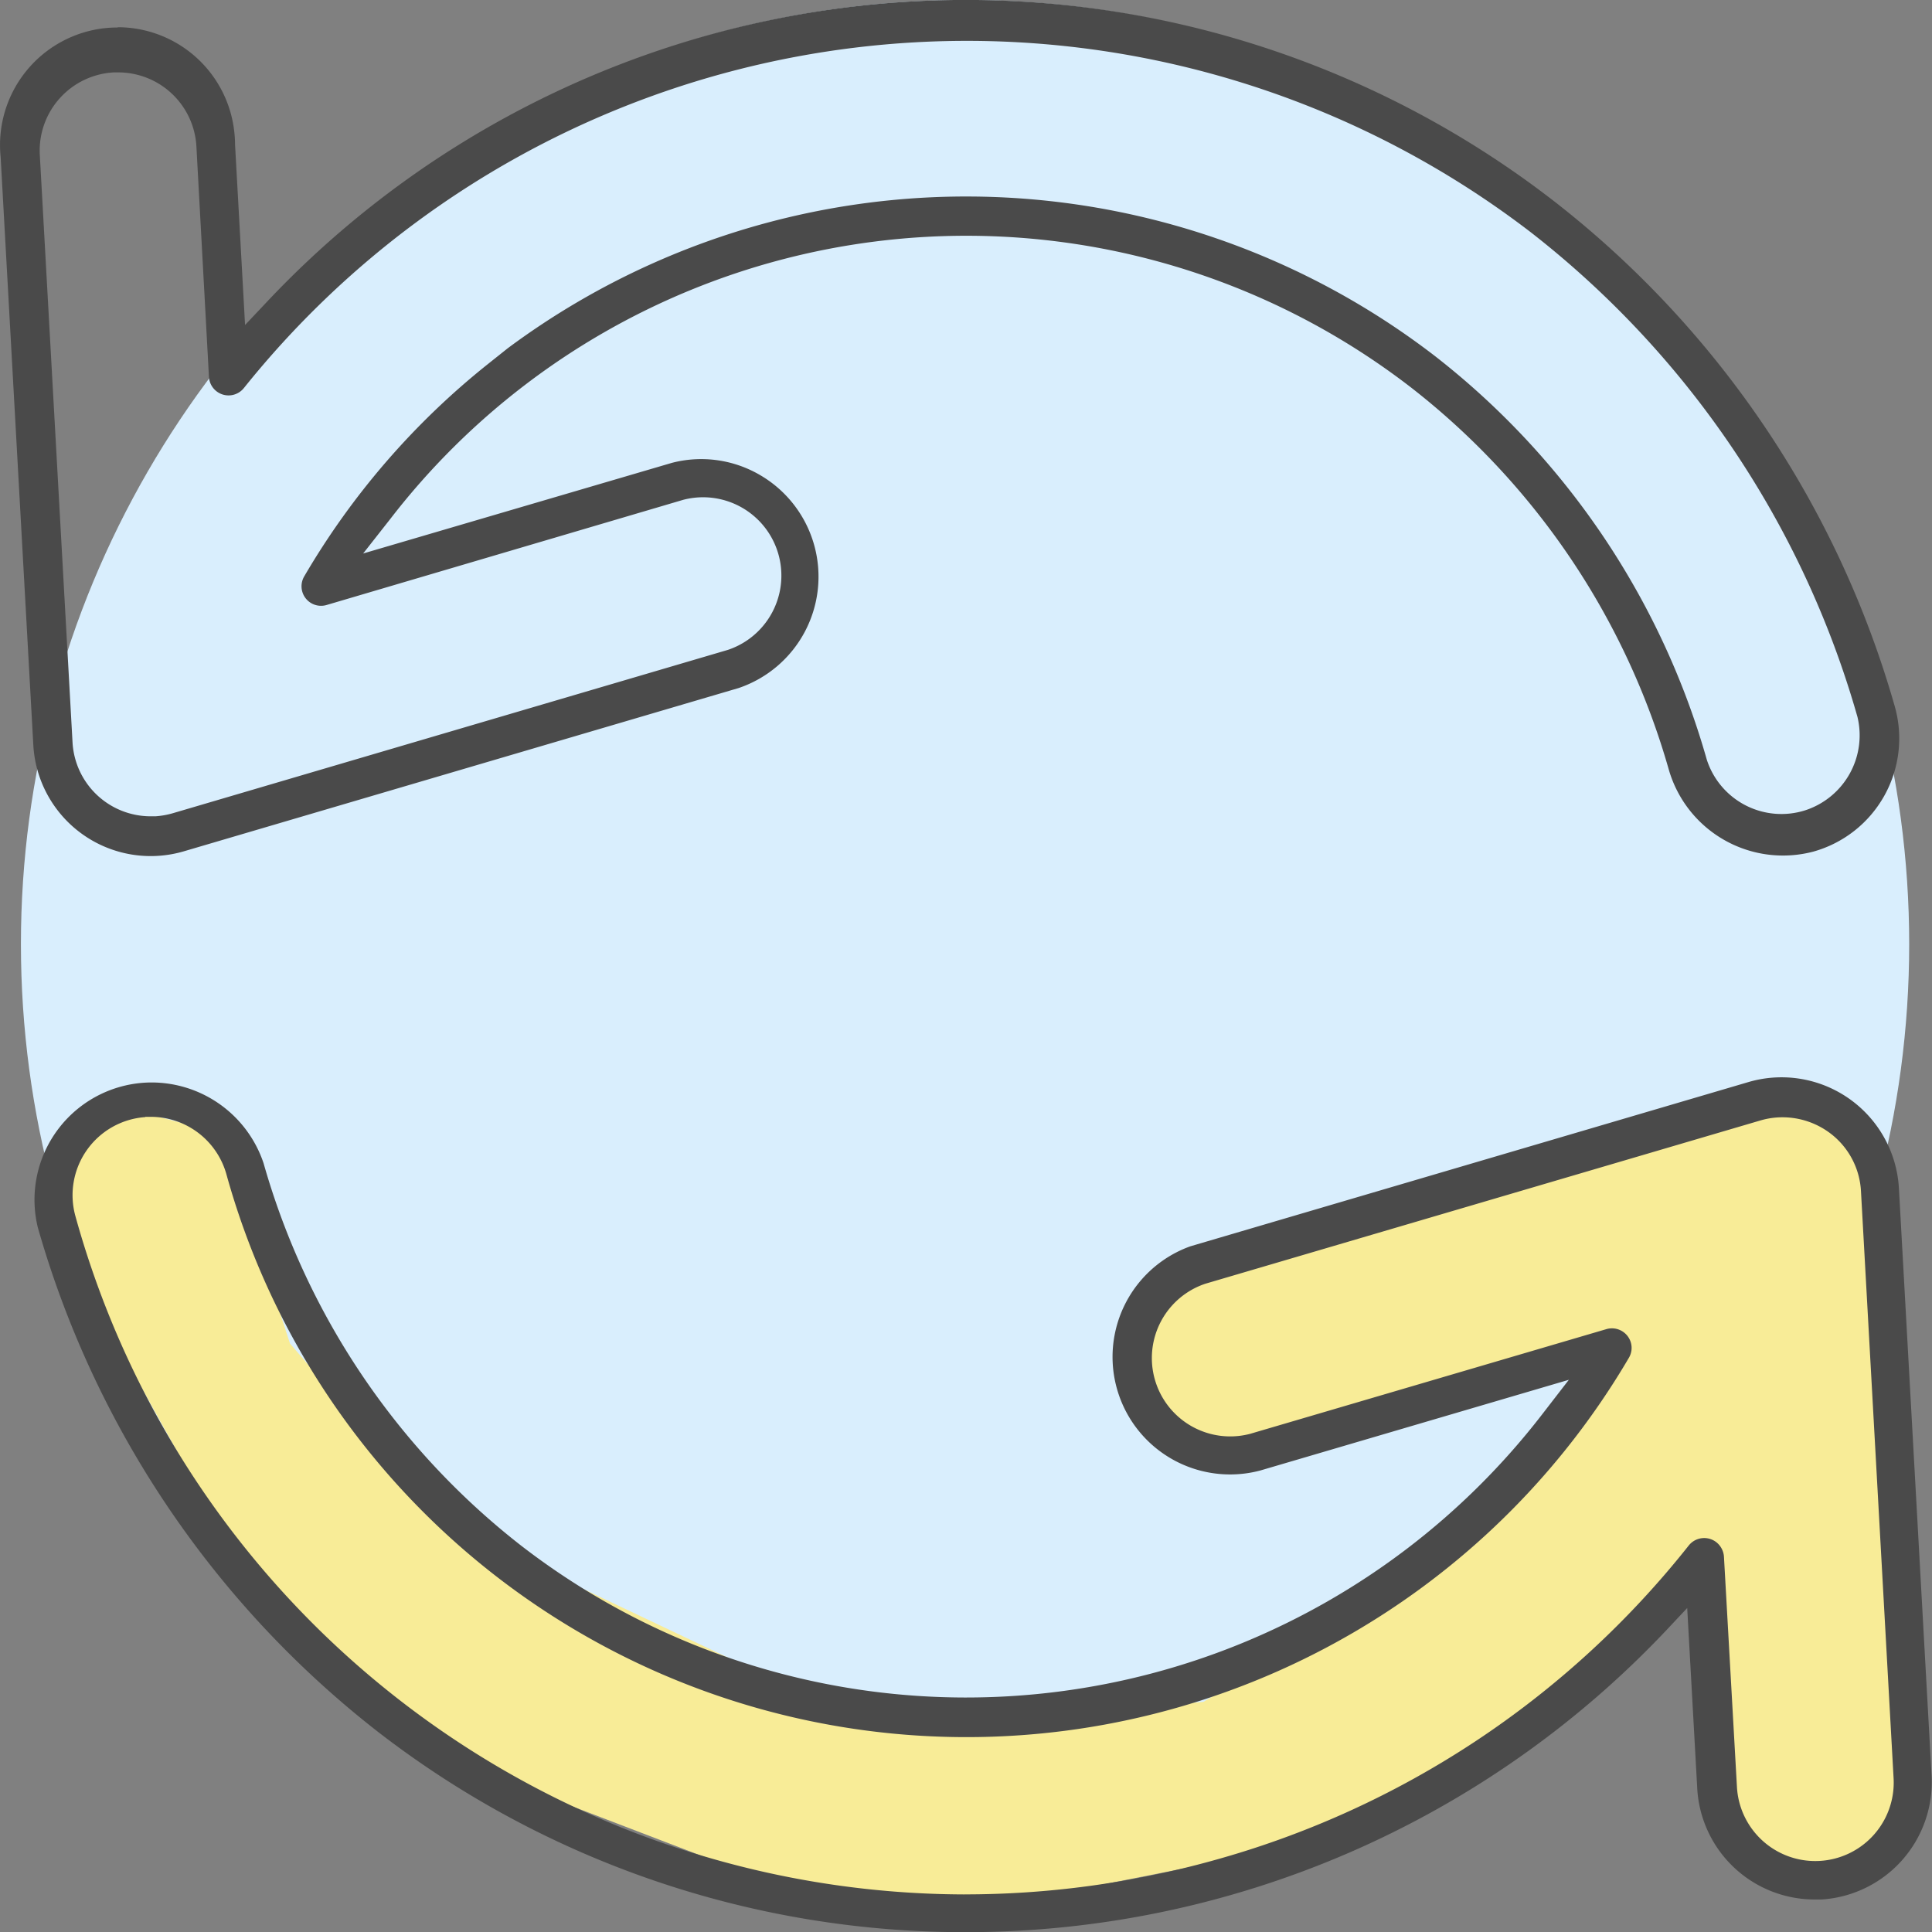
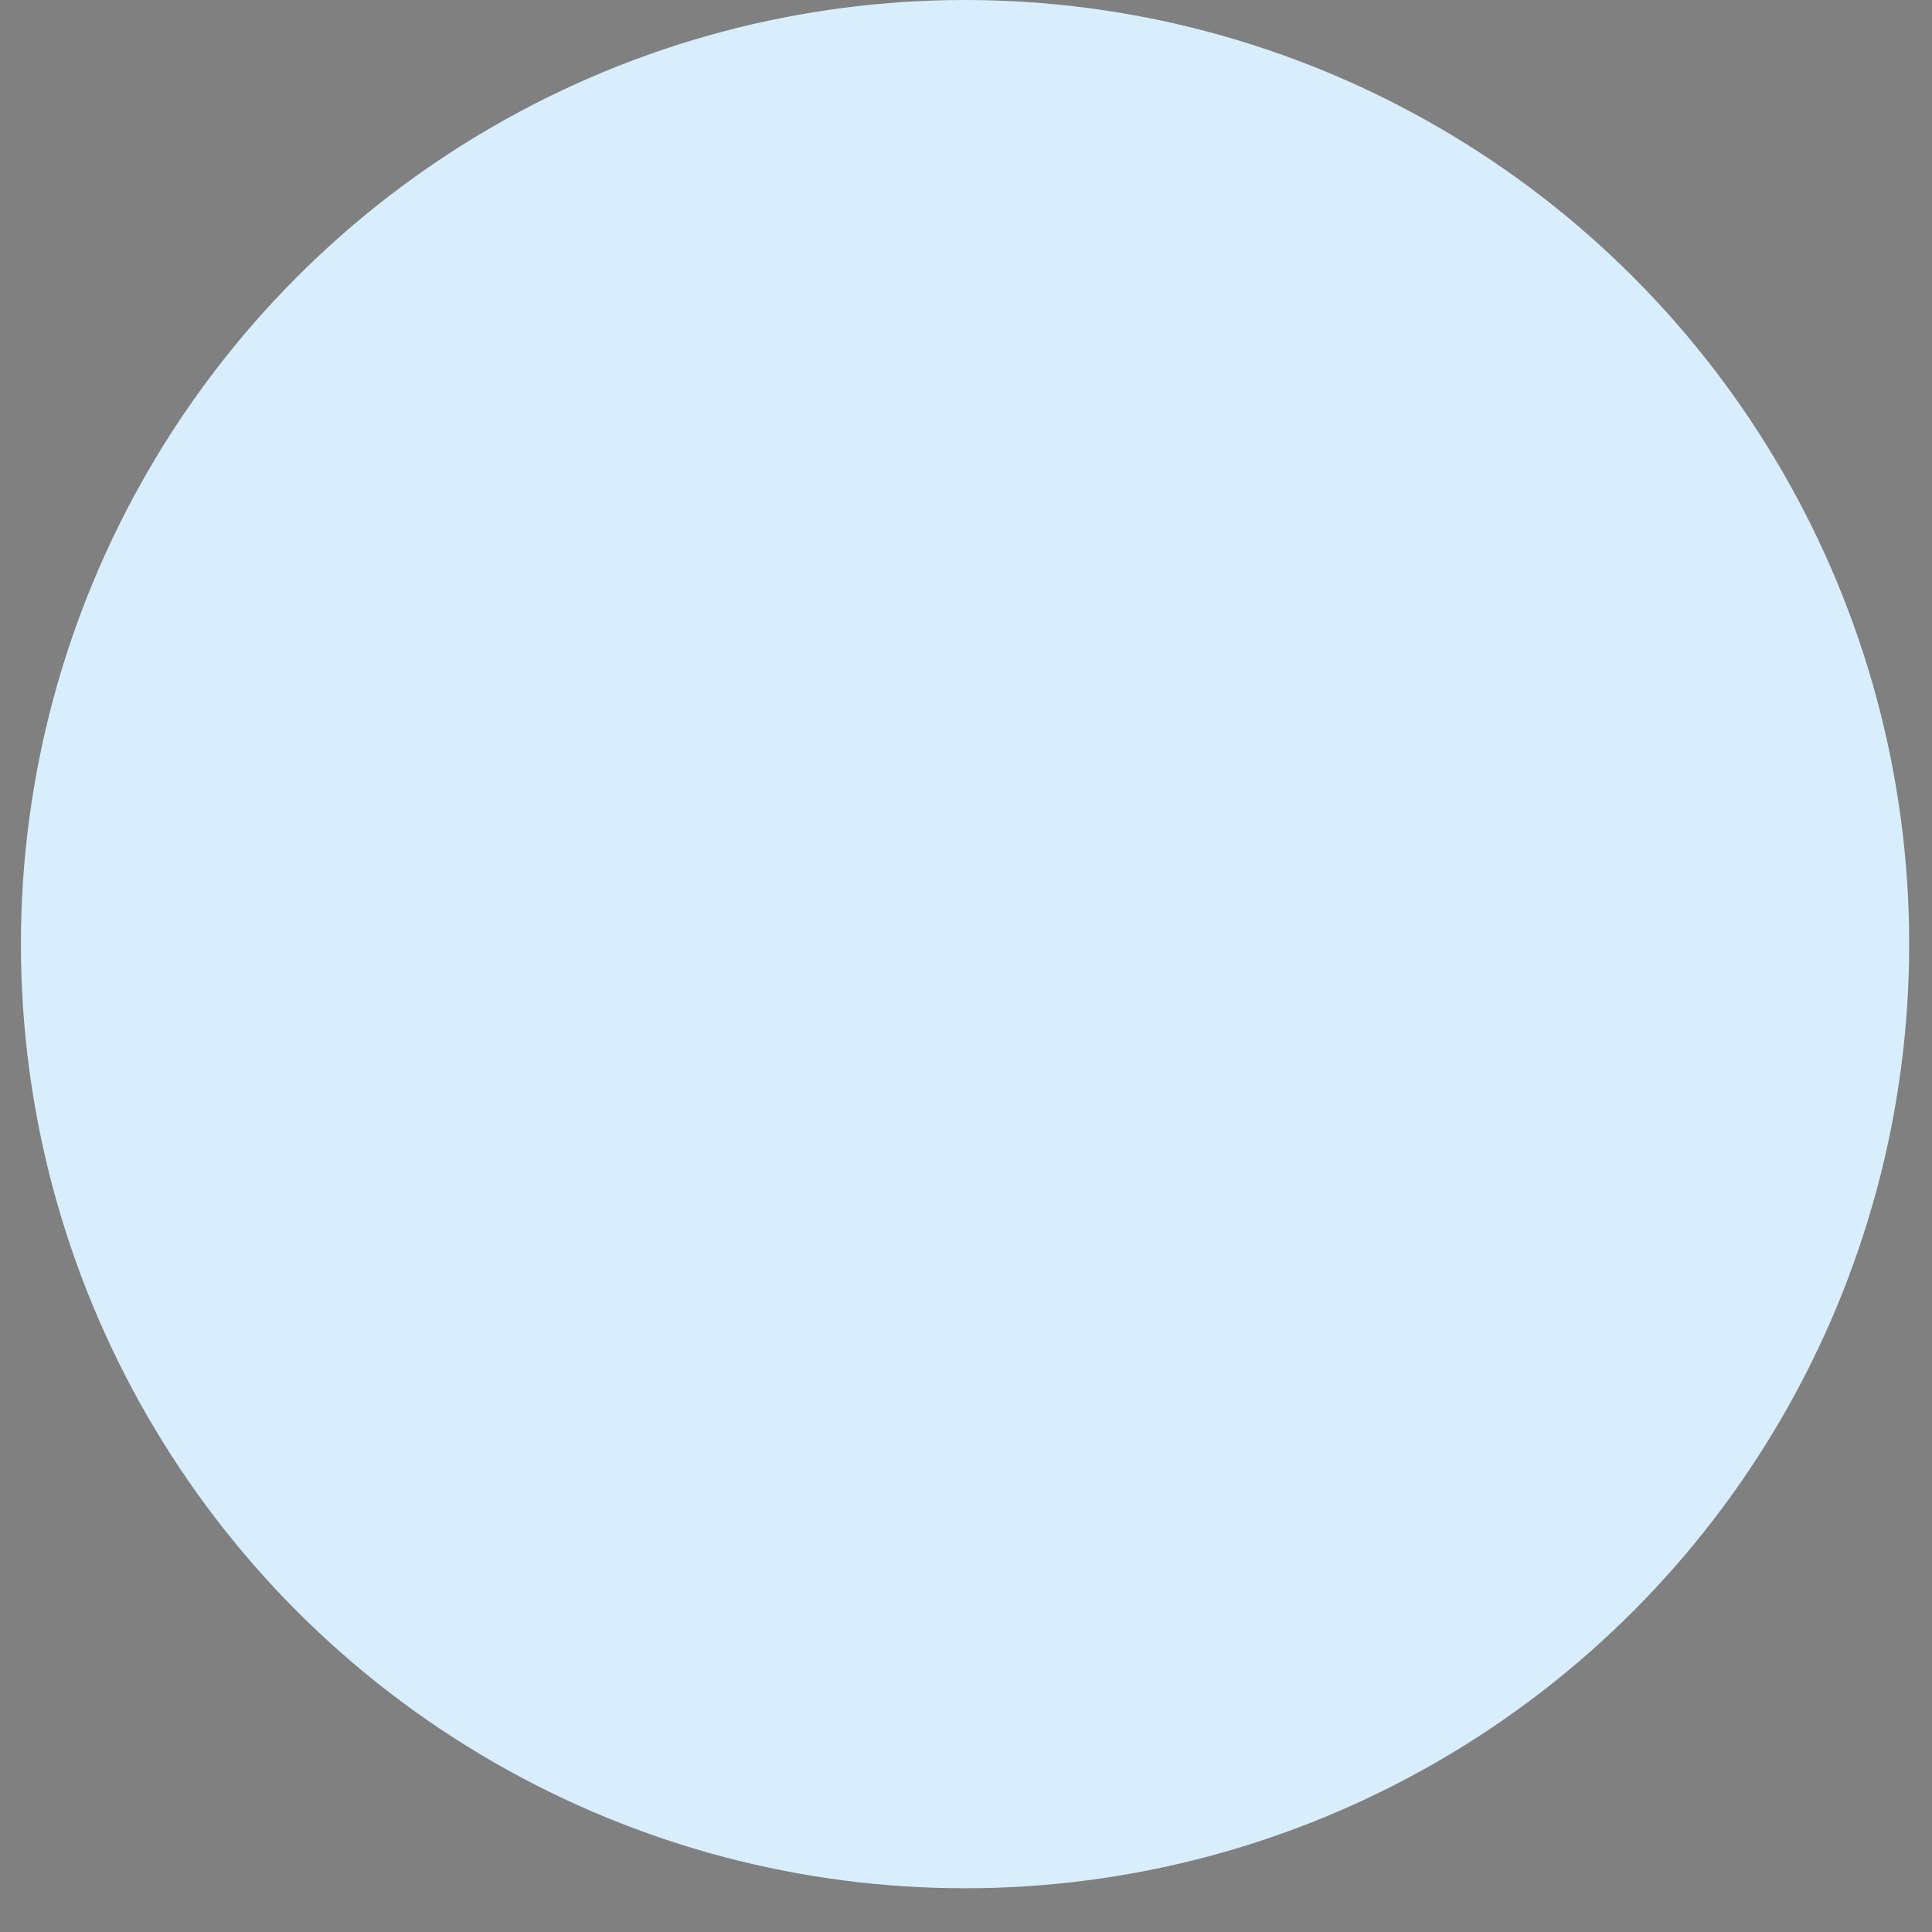
<svg xmlns="http://www.w3.org/2000/svg" width="51.158" height="51.167">
  <rect width="100%" height="100%" fill="#808080" stroke="none" />
  <g transform="translate(-662.446 -407)">
    <circle cx="25" cy="25" r="25" transform="translate(663 407)" fill="#d9eefd" />
-     <path d="M670.125 442.576l4.092 4.757 11.449 5.431 8.646-.7 7.084-4.267 4.126-5.221-10.7 2.84-2.554-1.663 1.1-2.845 3.337-.748 13.273-4.284 2.249 2.514.8 17.137-3.054 1.242-2.126-2.343v-6.165l-9.264 7.266-8.591 1.7h-6.136l-9.031-3.459-6.112-5.5-5.021-9.018.86-2.687h2.062l1.691.451z" fill="#f8ec97" />
-     <path d="M665.563 407.728c-.107 0-.216.005-.323.016a3.113 3.113 0 00-2.777 3.415l.865 15.564a3.113 3.113 0 003.99 2.818l14.686-4.322a3.113 3.113 0 00.591-5.626 3.084 3.084 0 00-2.357-.337l-8.176 2.4.723-.92a19.264 19.264 0 0127.025-3.475 19.64 19.64 0 016.828 10.13 3.148 3.148 0 003.824 2.159 3.111 3.111 0 002.159-3.835 25.942 25.942 0 00-9.018-13.382 25.422 25.422 0 00-34.115 2.687l-.553.586-.265-4.779a2.956 2.956 0 00-.017-.306 3.107 3.107 0 00-3.09-2.8zm9.791 8.921a20.27 20.27 0 00-4.85 5.609.517.517 0 00.593.761l9.44-2.784a2.074 2.074 0 011.184 3.973l-14.7 4.326a2.162 2.162 0 01-.462.081h-.126a2.072 2.072 0 01-2.066-1.952l-.868-15.581a2.074 2.074 0 011.961-2.165h.116a2.074 2.074 0 012.071 1.966l.332 6.1a.52.52 0 00.925.292 24.53 24.53 0 0134.069-4.13 24.891 24.891 0 018.658 12.841 2.088 2.088 0 01-1.38 2.469 2.076 2.076 0 01-2.611-1.342 20.7 20.7 0 00-7.2-10.687 20.347 20.347 0 00-24.546-.207m-9.429 19.444a3.107 3.107 0 00-3.02 3.831 25.928 25.928 0 009.015 13.368 25.373 25.373 0 0015.486 5.3h.124a25.506 25.506 0 0018.5-7.995l.552-.588.266 4.782a3.113 3.113 0 003.1 2.936h.194a3.115 3.115 0 002.911-3.283l-.865-15.55a3.129 3.129 0 00-.121-.7 3.112 3.112 0 00-3.859-2.113l-14.781 4.35a3.112 3.112 0 001.857 5.935l8.164-2.4-.709.918a19.267 19.267 0 01-27.025 3.48 19.637 19.637 0 01-6.828-10.13 3.129 3.129 0 00-2.961-2.141zm21.516 21.5a24.489 24.489 0 01-23.537-17.957 2.073 2.073 0 011.847-2.626l.007-.007h.143a2.082 2.082 0 012 1.52 20.336 20.336 0 0037.136 4.862.512.512 0 00.052-.408.522.522 0 00-.645-.353l-9.443 2.775a2.075 2.075 0 01-1.174-3.978l14.7-4.324a2.083 2.083 0 01.463-.079 2.1 2.1 0 011.5.519 2.059 2.059 0 01.693 1.43l.864 15.55a2.077 2.077 0 01-4.148.23l-.344-6.1a.534.534 0 00-.2-.379.523.523 0 00-.73.083 24.3 24.3 0 01-12.633 8.354 24.568 24.568 0 01-6.551.887z" fill="#4a4a4a" />
  </g>
</svg>